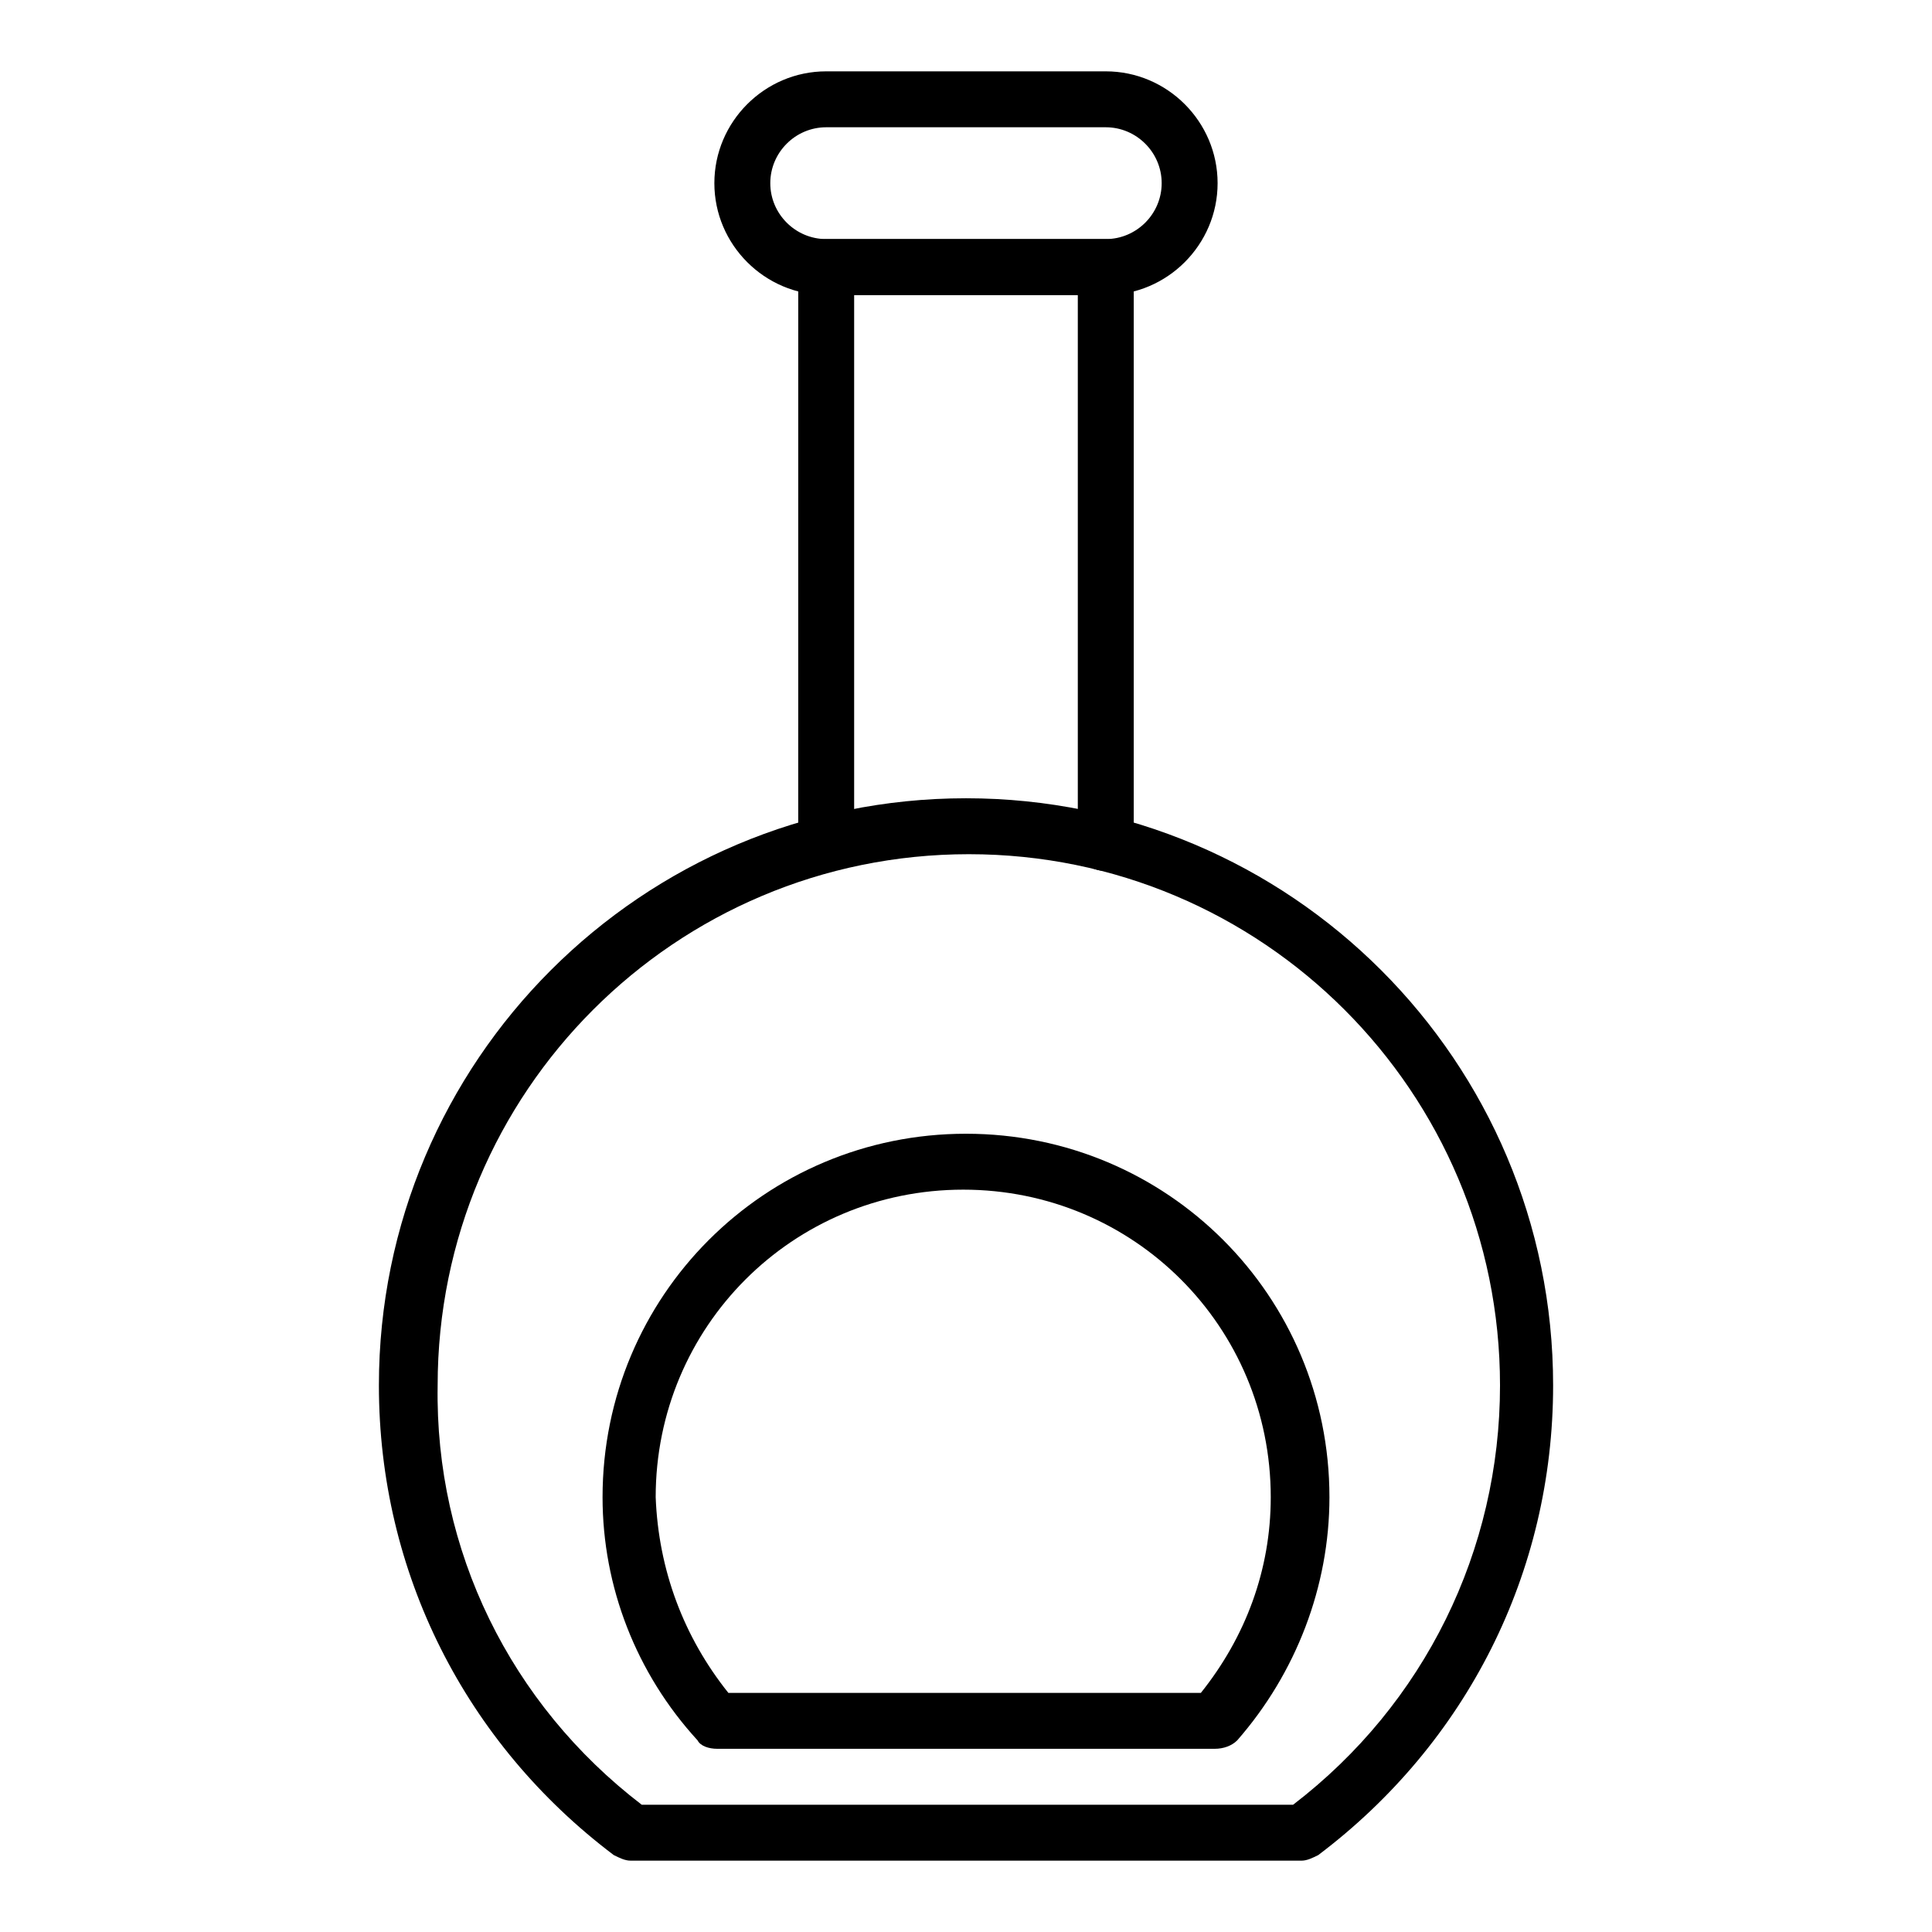
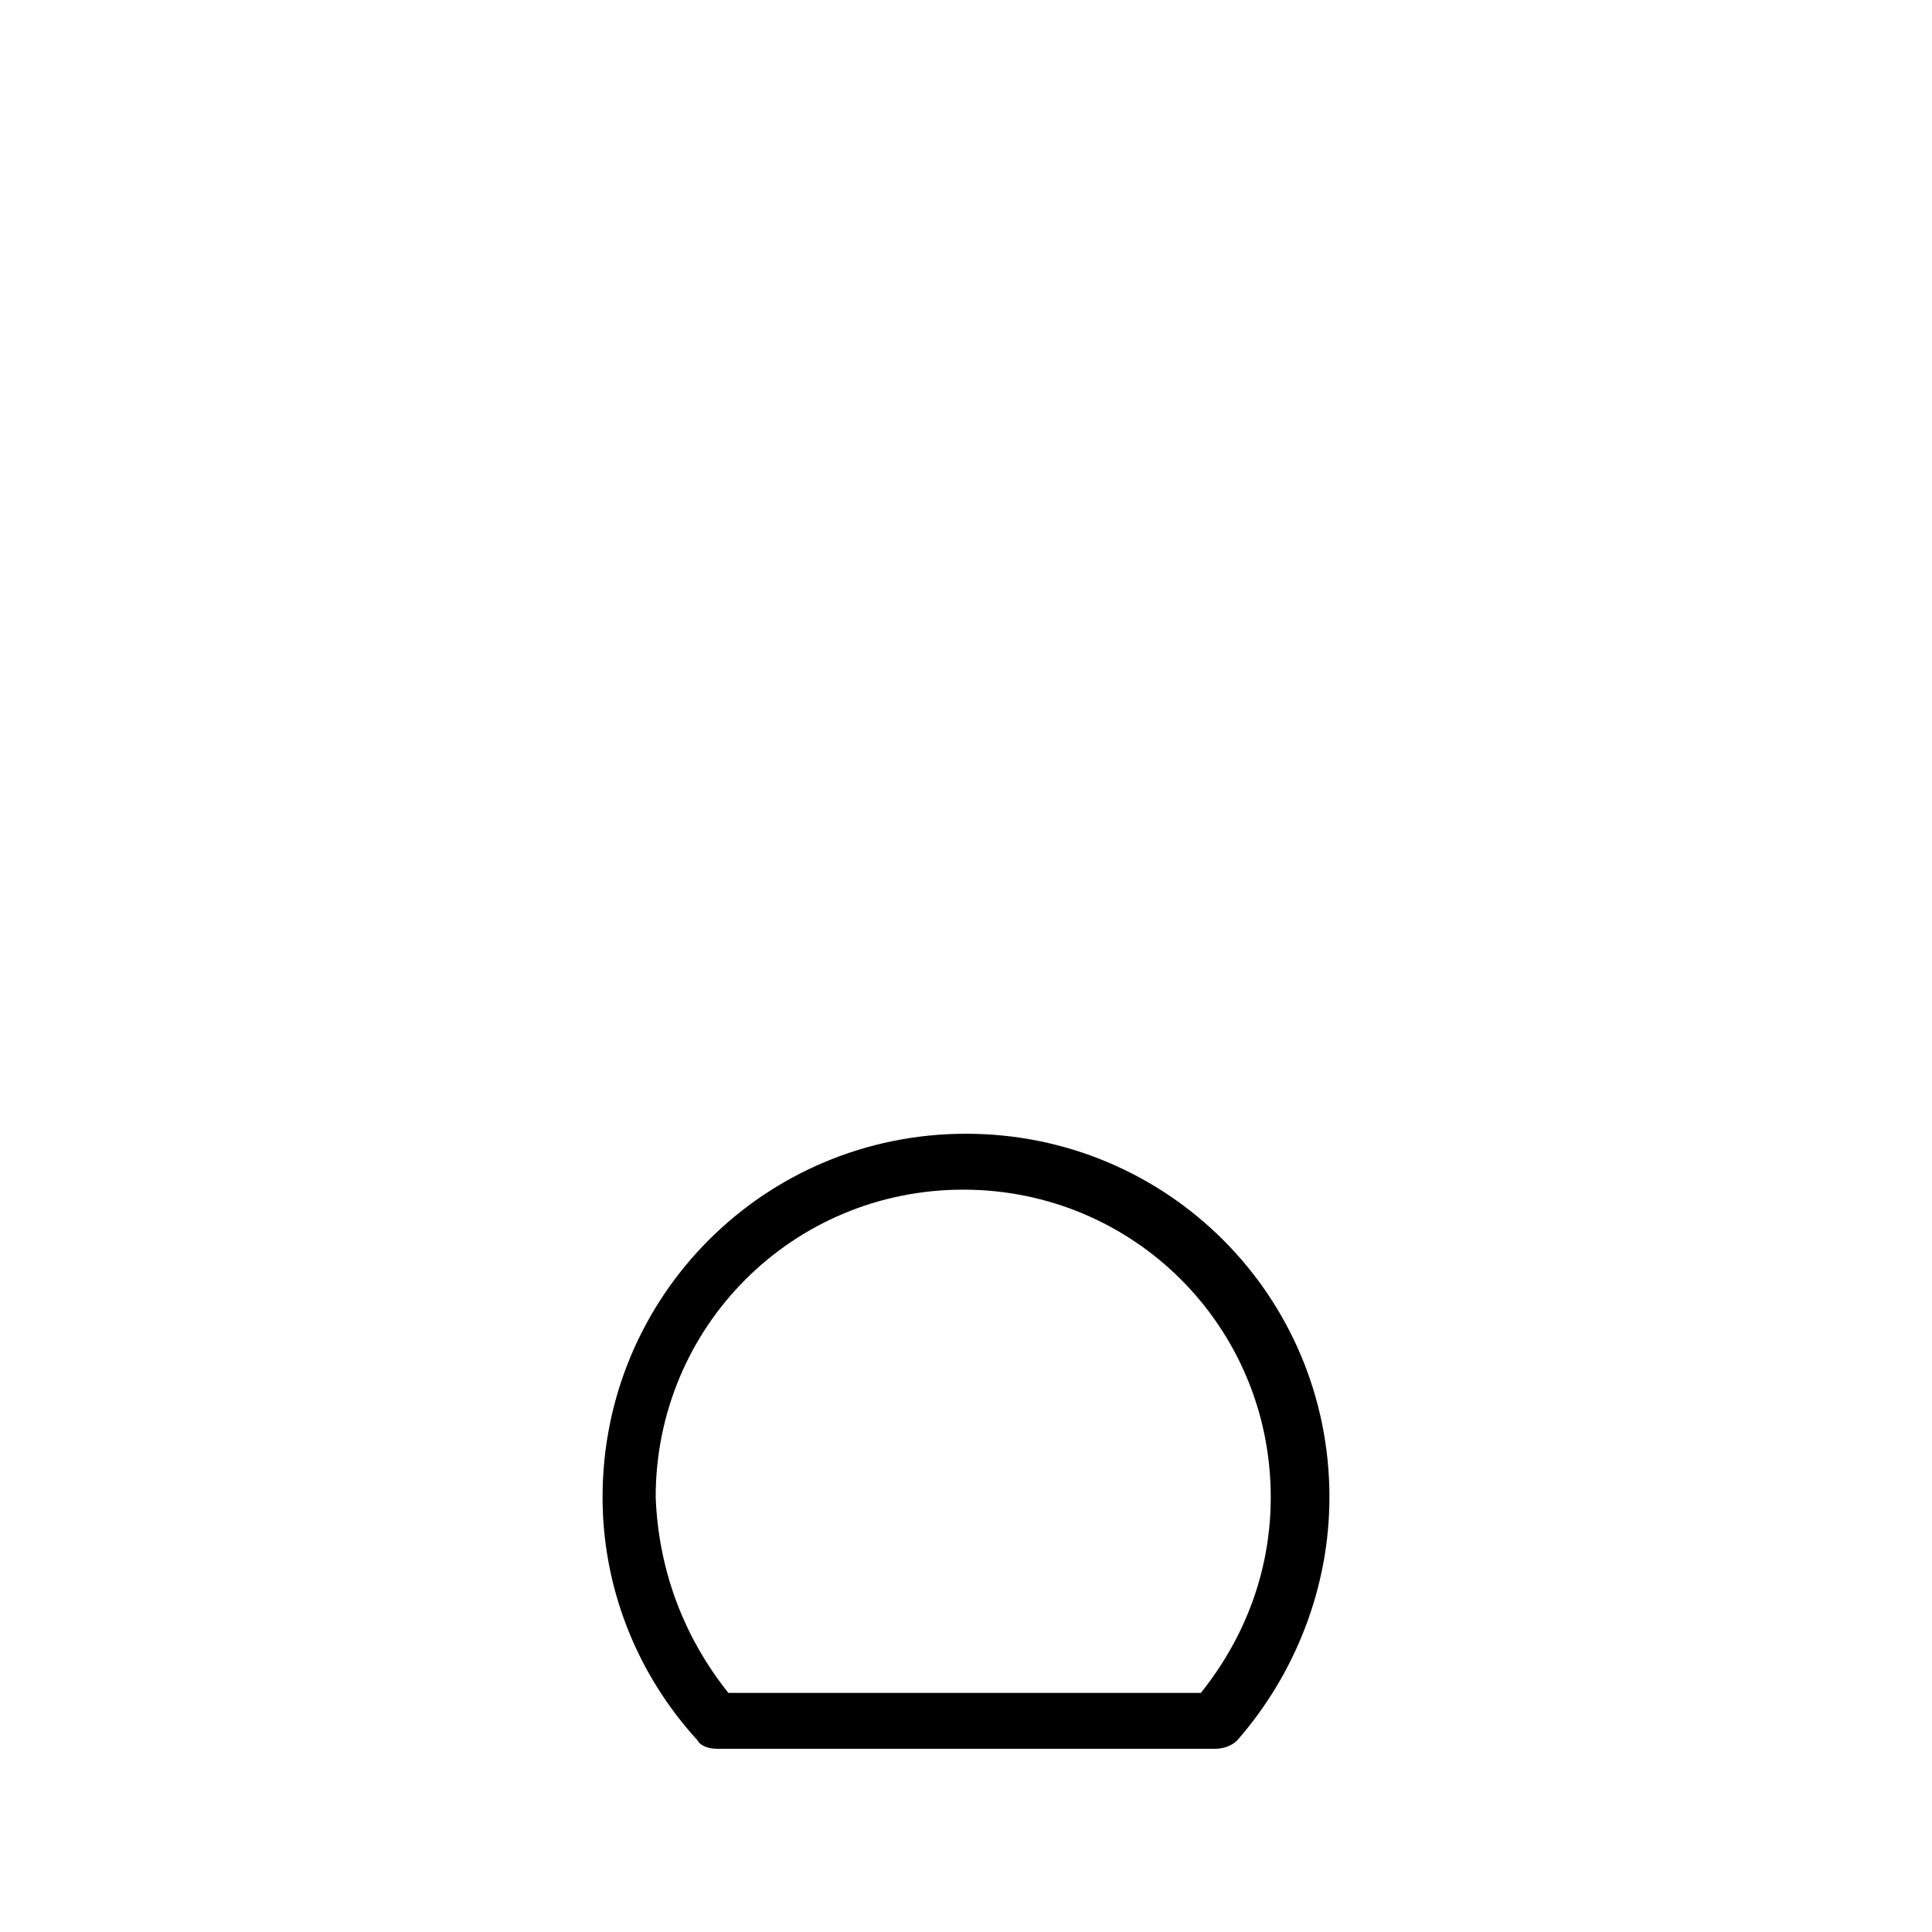
<svg xmlns="http://www.w3.org/2000/svg" fill="#000000" width="800px" height="800px" version="1.1" viewBox="144 144 512 512">
  <g>
-     <path d="m488.91 637.09h-177.82c-1.48 0-2.965-0.742-4.445-1.48-39.266-29.637-62.234-74.832-62.234-124.47 0-85.945 69.645-155.59 155.59-155.59s155.59 69.645 155.59 155.59c0 49.641-22.969 94.836-62.234 124.47-1.484 0.742-2.969 1.484-4.449 1.484zm-174.85-14.82h172.63c34.82-26.672 54.828-67.422 54.828-111.13 0-77.793-62.977-140.77-140.77-140.77-77.793 0-140.77 62.977-140.77 140.77-0.746 43.715 19.258 84.461 54.082 111.13z" />
-     <path d="m437.04 374.81c-4.445 0-7.41-2.965-7.41-7.41v-145.21h-59.273v145.21c0 4.445-2.965 7.41-7.41 7.41-4.445 0-7.41-2.965-7.41-7.41l0.004-152.62c0-4.445 2.965-7.41 7.41-7.41h74.09c4.445 0 7.41 2.965 7.41 7.41v152.62c0 4.445-2.965 7.41-7.41 7.41z" />
-     <path d="m437.04 222.18h-74.09c-16.301 0-29.637-13.336-29.637-29.637s13.336-29.637 29.637-29.637h74.09c16.301 0 29.637 13.336 29.637 29.637s-13.336 29.637-29.637 29.637zm-74.09-44.453c-8.148 0-14.816 6.668-14.816 14.816s6.668 14.816 14.816 14.816h74.09c8.148 0 14.816-6.668 14.816-14.816s-6.668-14.816-14.816-14.816z" />
    <path d="m465.94 607.45h-131.88c-2.223 0-4.445-0.742-5.188-2.223-16.297-17.781-25.188-40.75-25.188-64.457 0-53.344 42.973-96.316 96.316-96.316s96.316 42.973 96.316 96.316c0 23.707-8.891 46.676-24.449 64.457-1.484 1.48-3.707 2.223-5.93 2.223zm-128.91-14.816h125.21c11.855-14.816 18.523-32.598 18.523-51.863 0-45.195-36.305-81.5-81.5-81.5-45.195 0-81.5 36.305-81.5 81.5 0.742 19.262 7.41 37.043 19.266 51.863z" />
  </g>
</svg>